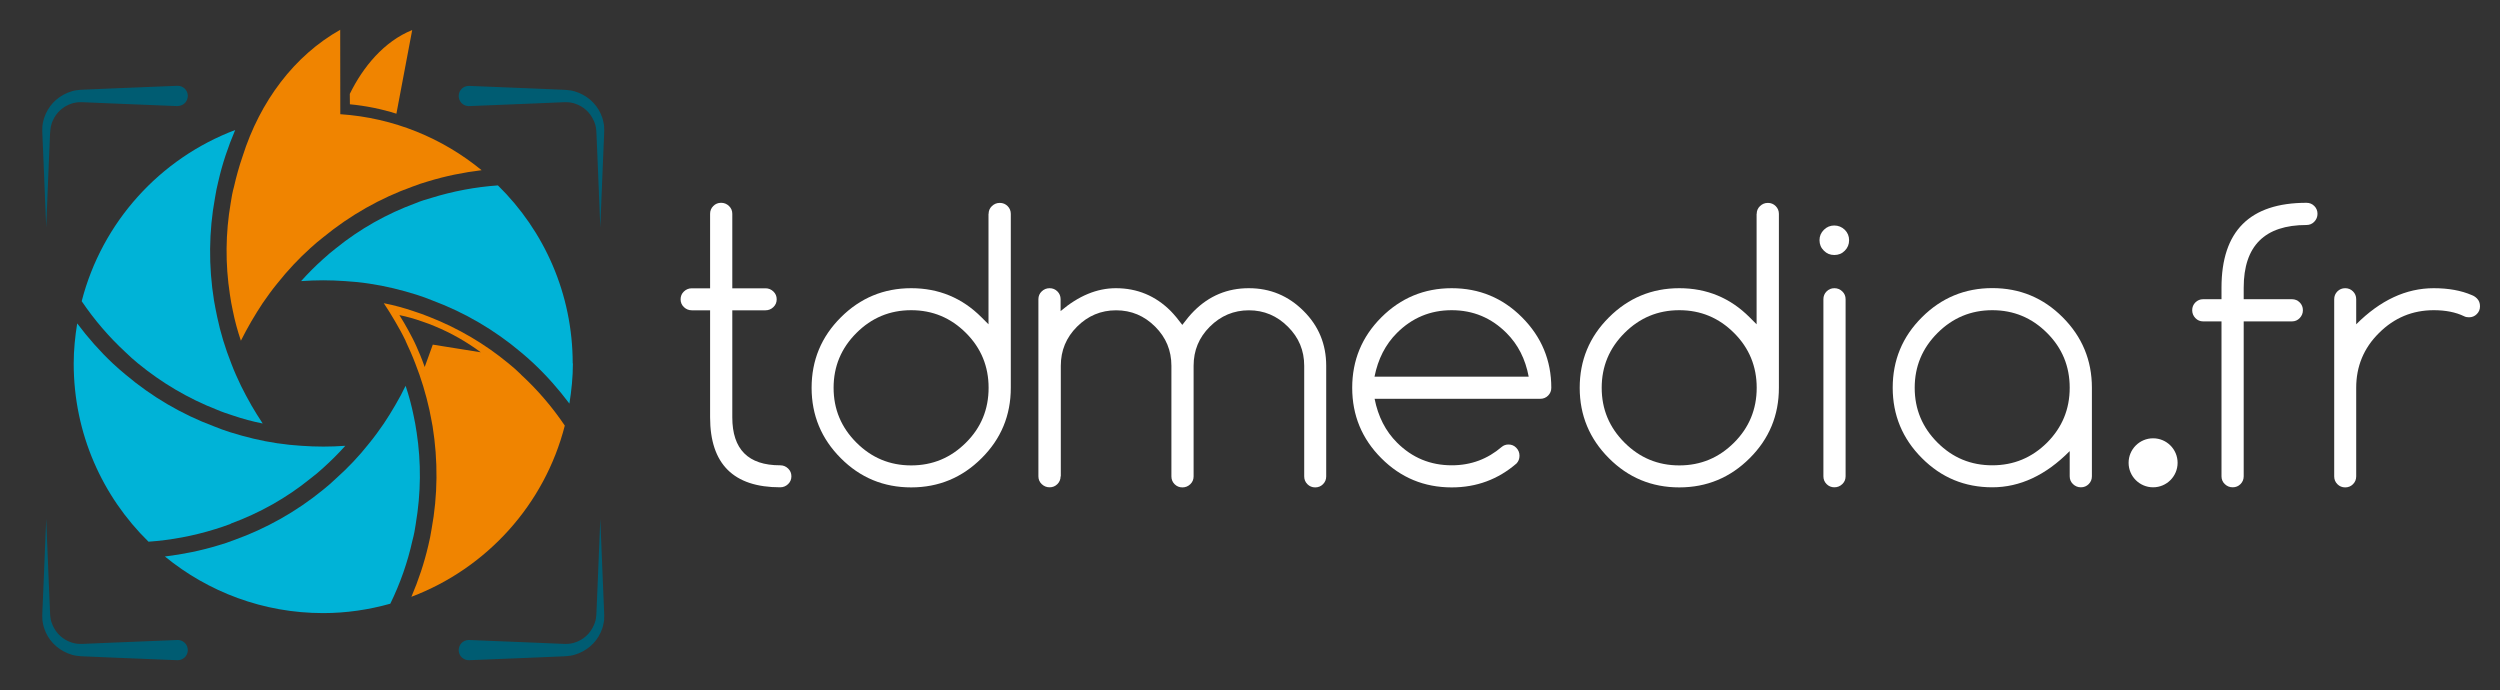
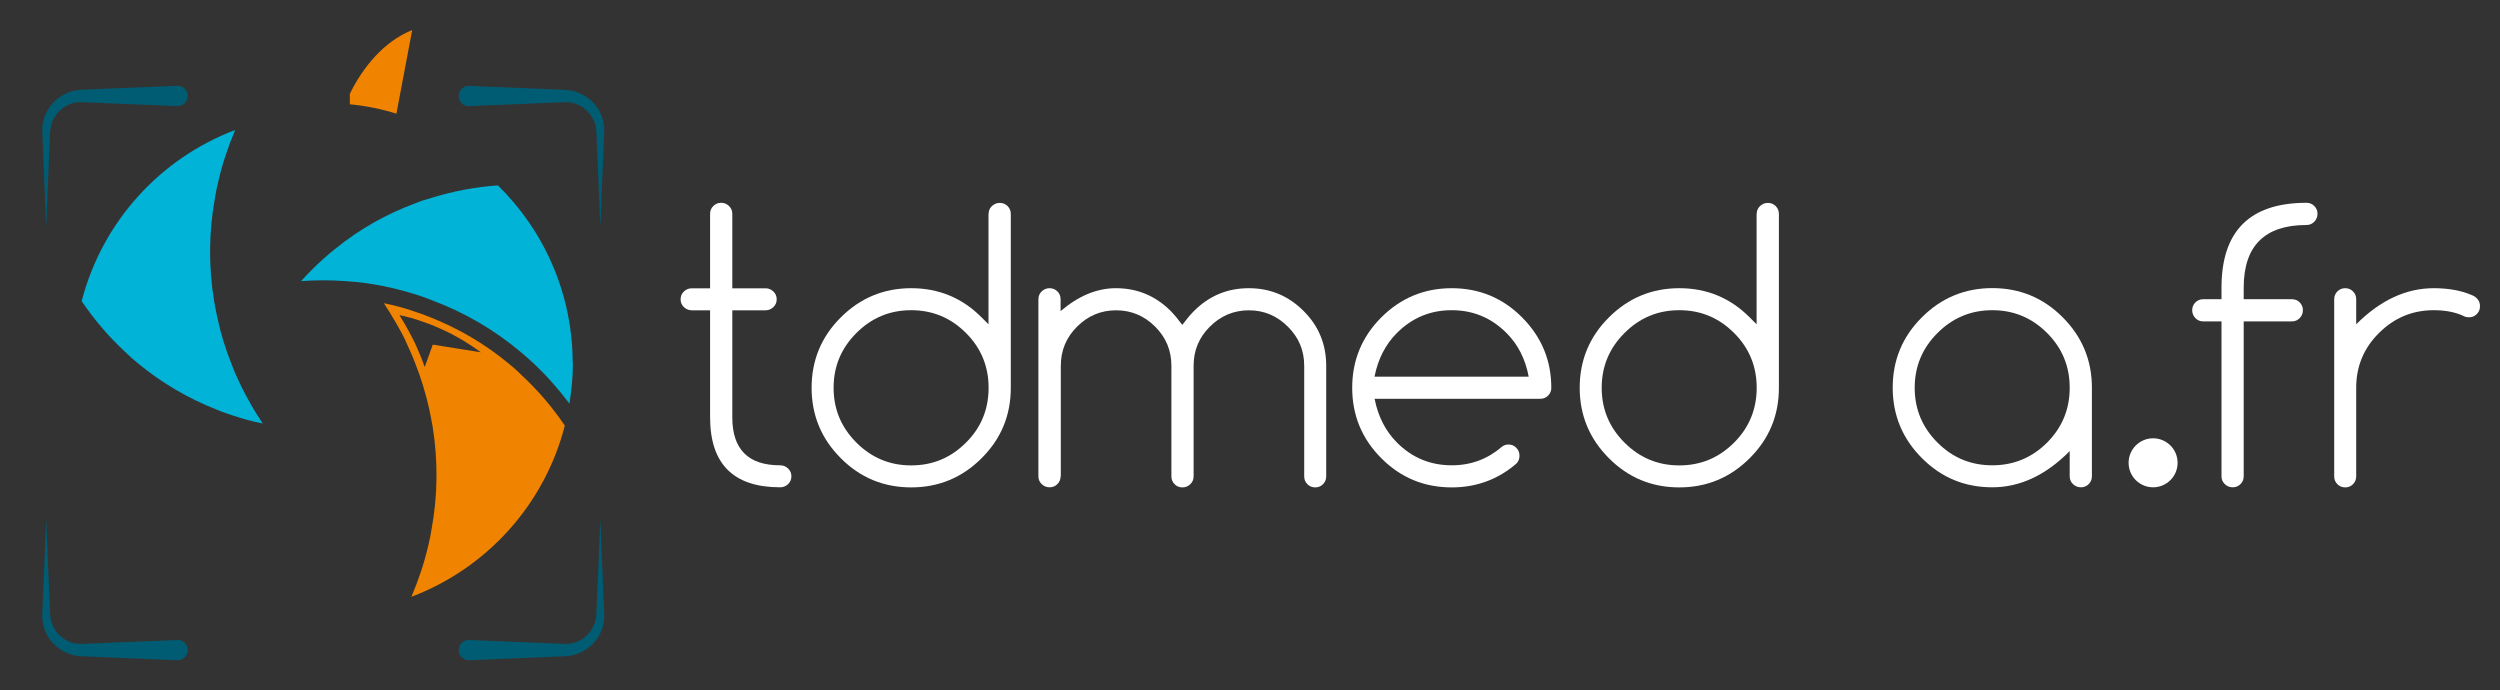
<svg xmlns="http://www.w3.org/2000/svg" id="uuid-2fa6011e-224d-4410-8f58-83685c401e7e" data-name="Calque 1" viewBox="0 0 250 69">
  <rect x="0" y="0" width="250" height="69" fill="#333333" stroke="none" />
  <defs>
    <style>
      .uuid-634dbcf0-dc2e-4a9b-b2f0-2ef1d931e1f7 {
        fill: #00b3d7;
      }

      .uuid-634dbcf0-dc2e-4a9b-b2f0-2ef1d931e1f7, .uuid-695e017d-ee8f-430f-9506-4f18cc95c1e9, .uuid-12b906a9-b346-44da-a189-7698567084df, .uuid-4d3c9a15-7906-48e9-b7ac-98799fdc785b {
        stroke-width: 0px;
      }

      .uuid-695e017d-ee8f-430f-9506-4f18cc95c1e9 {
        fill: #fff;
      }

      .uuid-12b906a9-b346-44da-a189-7698567084df {
        fill: #005c72;
      }

      .uuid-4d3c9a15-7906-48e9-b7ac-98799fdc785b {
        fill: #f08400;
      }
    </style>
  </defs>
  <g>
    <path class="uuid-695e017d-ee8f-430f-9506-4f18cc95c1e9" d="M78.02,46.53c.31,0,.57.11.79.32s.33.47.33.78-.11.57-.33.78c-.22.21-.48.32-.79.32-4.67,0-7.01-2.33-7.01-7v-10.7h-1.83c-.31,0-.57-.11-.79-.32-.22-.21-.33-.47-.33-.78s.11-.57.33-.78c.22-.21.48-.32.79-.32h1.83v-7.45c0-.31.11-.57.32-.78.21-.21.47-.32.78-.32s.57.11.79.32c.22.21.33.47.33.78v7.45h3.32c.31,0,.57.11.79.32.22.21.33.47.33.78s-.11.57-.33.78c-.22.21-.48.32-.79.32h-3.32v10.7c0,3.2,1.59,4.8,4.78,4.8" />
    <path class="uuid-695e017d-ee8f-430f-9506-4f18cc95c1e9" d="M98.86,21.39c0-.31.11-.57.33-.78.22-.21.48-.32.79-.32s.57.11.78.32.32.47.32.78v17.39c0,2.75-.97,5.1-2.92,7.04-1.94,1.94-4.29,2.92-7.04,2.92s-5.1-.97-7.04-2.92c-1.94-1.94-2.92-4.29-2.92-7.04s.97-5.1,2.92-7.04c1.94-1.94,4.29-2.92,7.04-2.92s5.1.97,7.04,2.92l.69.69v-11.04ZM98.86,38.78c0-2.14-.75-3.97-2.26-5.48-1.52-1.52-3.34-2.28-5.48-2.28s-3.96.76-5.48,2.28c-1.52,1.52-2.28,3.34-2.28,5.48s.76,3.96,2.28,5.48c1.52,1.52,3.34,2.28,5.48,2.28s3.96-.76,5.48-2.28c1.51-1.5,2.26-3.33,2.26-5.48" />
    <path class="uuid-695e017d-ee8f-430f-9506-4f18cc95c1e9" d="M106.06,47.63c0,.31-.11.57-.32.78-.21.21-.47.32-.78.32s-.57-.11-.79-.32c-.22-.21-.33-.47-.33-.78v-17.71c0-.31.11-.57.33-.78.22-.21.48-.32.79-.32s.57.11.78.32.32.47.32.78v1.19c1.8-1.53,3.64-2.29,5.53-2.29,2.13,0,3.96.76,5.48,2.28.37.38.75.84,1.16,1.39.4-.54.79-1.01,1.17-1.39,1.52-1.52,3.34-2.28,5.48-2.28s3.96.76,5.48,2.28c1.51,1.5,2.26,3.33,2.26,5.48v11.06c0,.31-.11.57-.32.78s-.47.32-.78.32-.57-.11-.78-.32c-.21-.21-.32-.47-.32-.78v-11.06c0-1.53-.54-2.83-1.63-3.91-1.09-1.09-2.39-1.64-3.9-1.64s-2.82.55-3.91,1.64-1.62,2.38-1.62,3.91v11.06c0,.31-.11.57-.33.78-.22.21-.48.32-.79.32s-.57-.11-.78-.32c-.21-.21-.32-.47-.32-.78v-11.06c0-1.53-.54-2.83-1.62-3.91-1.09-1.09-2.39-1.64-3.91-1.64s-2.82.55-3.91,1.64c-1.08,1.08-1.62,2.38-1.62,3.91v11.06Z" />
    <path class="uuid-695e017d-ee8f-430f-9506-4f18cc95c1e9" d="M150.85,44.45c.31,0,.57.11.78.33.21.22.32.48.32.79s-.1.56-.29.77c-1.85,1.6-4.01,2.4-6.49,2.4-2.75,0-5.1-.97-7.04-2.92-1.94-1.94-2.91-4.29-2.91-7.04s.97-5.1,2.91-7.04c1.94-1.94,4.29-2.92,7.04-2.92s5.1.97,7.04,2.92,2.92,4.29,2.92,7.04c0,.31-.11.57-.32.78-.21.21-.47.32-.78.32h-16.57c.35,1.78,1.1,3.24,2.24,4.38,1.52,1.52,3.34,2.27,5.48,2.27.97,0,1.87-.16,2.7-.47.83-.31,1.59-.77,2.28-1.36.2-.17.43-.25.69-.25M152.87,37.67c-.33-1.77-1.07-3.22-2.22-4.37-1.52-1.52-3.34-2.28-5.48-2.28s-3.96.76-5.48,2.28c-1.14,1.14-1.89,2.6-2.24,4.37h15.41Z" />
    <path class="uuid-695e017d-ee8f-430f-9506-4f18cc95c1e9" d="M175.67,21.39c0-.31.11-.57.33-.78.22-.21.48-.32.79-.32s.57.11.78.32c.21.21.32.47.32.78v17.39c0,2.75-.97,5.1-2.92,7.04-1.94,1.94-4.29,2.92-7.04,2.92s-5.1-.97-7.04-2.92c-1.94-1.94-2.92-4.29-2.92-7.04s.97-5.1,2.92-7.04c1.94-1.94,4.29-2.92,7.04-2.92s5.1.97,7.04,2.92l.69.69v-11.04ZM175.67,38.78c0-2.14-.75-3.97-2.26-5.48-1.52-1.52-3.34-2.28-5.48-2.28s-3.96.76-5.48,2.28c-1.52,1.52-2.28,3.34-2.28,5.48s.76,3.96,2.28,5.48c1.52,1.52,3.34,2.28,5.48,2.28s3.96-.76,5.48-2.28c1.5-1.5,2.26-3.33,2.26-5.48" />
-     <path class="uuid-695e017d-ee8f-430f-9506-4f18cc95c1e9" d="M184.91,24.02c0,.41-.14.76-.43,1.05-.28.29-.63.43-1.05.43s-.75-.14-1.04-.43c-.29-.28-.44-.63-.44-1.05s.15-.75.44-1.04c.29-.29.64-.43,1.04-.43s.76.15,1.05.43c.29.29.43.64.43,1.04M182.34,29.92c0-.31.11-.57.32-.78.21-.21.47-.32.78-.32s.57.11.79.32c.22.21.33.47.33.78v17.71c0,.31-.11.57-.33.78-.22.21-.48.32-.79.32s-.57-.11-.78-.32c-.21-.21-.32-.47-.32-.78v-17.71Z" />
    <path class="uuid-695e017d-ee8f-430f-9506-4f18cc95c1e9" d="M206.96,45.12c-2.39,2.41-4.97,3.61-7.73,3.61s-5.1-.97-7.04-2.92c-1.94-1.94-2.92-4.29-2.92-7.04s.97-5.1,2.92-7.04c1.94-1.94,4.29-2.92,7.04-2.92s5.1.97,7.04,2.92c1.94,1.94,2.92,4.29,2.92,7.04v8.86c0,.31-.11.57-.32.78-.21.21-.47.32-.78.32s-.57-.11-.79-.32c-.22-.21-.33-.47-.33-.78v-2.51ZM199.23,31.02c-2.13,0-3.96.76-5.48,2.28-1.52,1.52-2.28,3.34-2.28,5.48s.76,3.96,2.28,5.48c1.52,1.52,3.34,2.27,5.48,2.27s3.96-.76,5.48-2.27c1.5-1.51,2.26-3.33,2.26-5.48s-.75-3.97-2.26-5.48c-1.52-1.52-3.34-2.28-5.48-2.28" />
    <path class="uuid-695e017d-ee8f-430f-9506-4f18cc95c1e9" d="M230.65,20.28c.31,0,.57.11.78.32.21.21.32.47.32.78s-.11.57-.32.79c-.21.22-.47.33-.78.33-4.18,0-6.28,2.09-6.28,6.26v1.16h4.82c.31,0,.57.11.78.32.21.21.32.47.32.78s-.11.57-.32.79c-.21.22-.47.33-.78.33h-4.82v15.49c0,.31-.11.57-.32.78-.21.21-.47.32-.78.32s-.57-.11-.79-.32c-.22-.21-.33-.47-.33-.78v-15.49h-1.83c-.31,0-.57-.11-.78-.33-.21-.22-.32-.48-.32-.79s.11-.57.32-.78c.21-.21.47-.32.78-.32h1.83v-1.16c0-5.65,2.83-8.48,8.5-8.48" />
    <path class="uuid-695e017d-ee8f-430f-9506-4f18cc95c1e9" d="M233.42,29.92c0-.31.11-.57.32-.78.21-.21.47-.32.78-.32s.57.11.78.32c.21.21.32.47.32.78v2.51c2.41-2.41,4.99-3.61,7.75-3.61,1.48,0,2.75.23,3.81.69.19.07.36.18.52.34.2.2.3.46.3.78s-.11.57-.32.78c-.21.21-.47.32-.78.32-.19,0-.35-.03-.5-.11-.83-.4-1.84-.6-3.02-.6-2.13,0-3.96.76-5.48,2.28-1.52,1.5-2.28,3.33-2.28,5.48v8.86c0,.31-.11.57-.32.78-.21.21-.47.32-.78.32s-.57-.11-.78-.32c-.21-.21-.32-.47-.32-.78v-17.71Z" />
    <circle class="uuid-695e017d-ee8f-430f-9506-4f18cc95c1e9" cx="215.31" cy="46.28" r="2.45" />
  </g>
  <g>
    <path class="uuid-12b906a9-b346-44da-a189-7698567084df" d="M17.75,10.61l-6.18-.25-3.09-.13c-.28-.01-.47-.02-.69,0-.11.01-.21.02-.32.05-.11.02-.21.04-.31.08-.41.13-.8.35-1.13.65-.33.3-.59.67-.77,1.09-.05.1-.08.21-.11.32-.04.11-.06.22-.08.33-.04.22-.05.45-.07.71l-.13,3.09-.25,6.18-.25-6.18-.13-3.09c-.01-.25-.02-.54,0-.83.02-.14.03-.29.07-.43.03-.14.06-.28.11-.42.18-.55.48-1.06.88-1.5.4-.43.9-.77,1.45-1,.14-.06.28-.11.42-.15.14-.05.29-.07.44-.1.3-.05.61-.06.85-.07l3.09-.13,6.18-.25c.56-.02,1.03.41,1.05.97.02.56-.41,1.03-.97,1.05h-.08Z" />
    <path class="uuid-12b906a9-b346-44da-a189-7698567084df" d="M46.9,10.61l6.18-.25,3.09-.13c.28-.01.47-.02.69,0,.11.01.21.02.32.05.11.02.21.04.31.08.41.13.8.35,1.13.65.33.3.59.67.77,1.09.05.1.08.21.12.32.04.11.06.22.08.33.04.22.05.45.06.71l.13,3.09.25,6.18.25-6.18.13-3.09c.01-.25.02-.54,0-.83-.02-.14-.03-.29-.07-.43-.03-.14-.06-.28-.11-.42-.18-.55-.48-1.06-.88-1.49-.4-.43-.9-.77-1.45-1-.14-.06-.28-.11-.42-.15-.14-.05-.29-.07-.44-.1-.3-.05-.61-.06-.85-.07l-3.09-.13-6.18-.25c-.56-.02-1.03.41-1.05.97-.02.56.41,1.03.97,1.05h.08Z" />
    <path class="uuid-12b906a9-b346-44da-a189-7698567084df" d="M17.75,64l-6.18.25-3.09.13c-.28.01-.47.02-.69,0-.11-.01-.21-.02-.32-.05-.11-.02-.21-.04-.31-.08-.41-.13-.8-.35-1.13-.65-.33-.3-.59-.67-.77-1.09-.05-.1-.08-.21-.12-.32-.04-.11-.06-.22-.08-.33-.04-.22-.05-.45-.06-.71l-.13-3.09-.25-6.18-.25,6.18-.13,3.09c-.01.25-.02.54,0,.83.02.14.03.29.07.43.03.14.06.28.11.42.18.55.48,1.06.88,1.49.4.43.9.77,1.45,1,.14.06.28.11.42.15.14.05.29.07.44.1.3.05.61.06.85.07l3.09.13,6.18.25c.56.02,1.03-.41,1.05-.97.02-.56-.41-1.03-.97-1.05h-.08Z" />
    <path class="uuid-12b906a9-b346-44da-a189-7698567084df" d="M46.9,64l6.18.25,3.09.13c.28.01.47.02.69,0,.11-.01.21-.02.32-.05.11-.02.21-.04.31-.08.41-.13.8-.35,1.13-.65.33-.3.59-.67.77-1.09.05-.1.08-.21.12-.32.04-.11.06-.22.08-.33.04-.22.05-.45.06-.71l.13-3.09.25-6.18.25,6.18.13,3.09c.01.25.02.54,0,.83-.02.14-.03.29-.07.43-.03.14-.06.28-.11.42-.18.55-.48,1.06-.88,1.49-.4.43-.9.77-1.45,1-.14.06-.28.11-.42.15-.14.05-.29.07-.44.1-.3.05-.61.06-.85.07l-3.09.13-6.18.25c-.56.02-1.03-.41-1.05-.97-.02-.56.41-1.03.97-1.05h.08Z" />
-     <path class="uuid-4d3c9a15-7906-48e9-b7ac-98799fdc785b" d="M34.03,11.43h0s-.01-8.45-.01-8.45c-4.58,2.58-8.02,7.14-9.77,12.68-.34.99-.62,1.99-.85,3.01-.15.53-.25,1.08-.33,1.63-.52,3.01-.55,6.09-.08,9.15.08.57.18,1.11.3,1.66.2,1,.47,1.98.8,2.96.32-.65.67-1.28,1.03-1.91.37-.63.75-1.25,1.15-1.85.47-.68.95-1.35,1.47-1.98,1.02-1.28,2.11-2.45,3.31-3.53.42-.38.85-.75,1.28-1.08,2.7-2.21,5.71-3.91,8.92-5.06.52-.2,1.05-.38,1.58-.53,1.73-.53,3.52-.89,5.33-1.11-3.9-3.2-8.78-5.24-14.13-5.6" />
    <path class="uuid-4d3c9a15-7906-48e9-b7ac-98799fdc785b" d="M41.23,3c-2.84,1.14-4.94,3.71-6.25,6.39,0,.34,0,.69.01,1.04,1.6.15,3.16.47,4.65.94l1.58-8.37Z" />
    <path class="uuid-634dbcf0-dc2e-4a9b-b2f0-2ef1d931e1f7" d="M57.29,36.34c0,1.37-.14,2.71-.35,4.02-1.08-1.44-2.27-2.79-3.58-4.02-.42-.38-.83-.77-1.27-1.12-2.61-2.2-5.59-3.96-8.84-5.17-.52-.22-1.05-.4-1.6-.58-1.53-.48-3.11-.87-4.74-1.11-.78-.12-1.58-.2-2.4-.25-.73-.05-1.46-.08-2.2-.08s-1.46.03-2.2.08c.7-.78,1.43-1.51,2.2-2.2.42-.38.85-.75,1.28-1.08,2.41-1.95,5.11-3.46,7.97-4.51.52-.22,1.05-.38,1.58-.53,2.16-.67,4.39-1.09,6.65-1.25,4.62,4.53,7.48,10.83,7.48,17.81" />
    <path class="uuid-4d3c9a15-7906-48e9-b7ac-98799fdc785b" d="M52.1,37.45c-.4-.4-.83-.77-1.25-1.11-2.36-1.95-5.01-3.51-7.91-4.65-.52-.21-1.05-.4-1.58-.57-.97-.33-1.96-.6-2.98-.8.4.6.78,1.21,1.15,1.85.37.63.72,1.26,1.03,1.91v.02c.35.75.68,1.48.97,2.25.6,1.52,1.06,3.06,1.41,4.63.12.55.21,1.1.32,1.65.55,3.43.52,6.91-.1,10.27-.08.56-.2,1.1-.33,1.65-.41,1.76-.98,3.47-1.69,5.13,7.53-2.85,13.32-9.22,15.34-17.12-1.26-1.87-2.73-3.58-4.38-5.1ZM43.28,34.46l-.81,2.24c-.03-.08-.06-.17-.09-.25-.22-.63-.48-1.23-.75-1.84h0c-.24-.55-.52-1.06-.8-1.58-.28-.52-.58-1.02-.89-1.52.79.16,1.56.38,2.31.65.41.14.83.29,1.22.46,1.65.68,3.19,1.56,4.61,2.61l-4.81-.77Z" />
-     <path class="uuid-634dbcf0-dc2e-4a9b-b2f0-2ef1d931e1f7" d="M41.66,43.21c.47,3.05.43,6.14-.08,9.14v.02c-.08.57-.18,1.1-.33,1.65-.48,2.19-1.23,4.33-2.22,6.35-2.14.6-4.38.94-6.71.94-6.01,0-11.52-2.13-15.83-5.66,1.8-.22,3.59-.58,5.33-1.11.53-.15,1.07-.33,1.58-.53,3.21-1.15,6.23-2.84,8.92-5.04.43-.35.87-.72,1.28-1.12,1.2-1.07,2.3-2.23,3.31-3.51.52-.63,1-1.3,1.47-1.98.4-.6.78-1.21,1.15-1.85.37-.63.72-1.28,1.03-1.93.33.98.6,1.98.8,2.98.12.55.22,1.1.3,1.66" />
-     <path class="uuid-634dbcf0-dc2e-4a9b-b2f0-2ef1d931e1f7" d="M32.33,44.66c.73,0,1.47-.03,2.2-.08-.7.78-1.43,1.51-2.2,2.2-.41.38-.85.75-1.28,1.07-2.41,1.96-5.11,3.46-7.97,4.51v.02c-.52.2-1.05.38-1.58.54-2.15.67-4.38,1.09-6.65,1.25-4.62-4.53-7.48-10.83-7.48-17.81,0-1.37.14-2.71.35-4.02,1.08,1.44,2.27,2.79,3.58,4.02.42.38.83.76,1.27,1.11,2.61,2.2,5.59,3.96,8.84,5.17.52.22,1.05.4,1.6.58,1.53.48,3.11.87,4.74,1.11h.02c.78.12,1.57.2,2.38.25.73.05,1.46.08,2.2.08" />
    <path class="uuid-634dbcf0-dc2e-4a9b-b2f0-2ef1d931e1f7" d="M25.12,40.5c.37.63.75,1.25,1.15,1.85-1.02-.2-2.01-.47-2.98-.8-.53-.17-1.07-.35-1.58-.57-2.9-1.13-5.54-2.7-7.91-4.64-.42-.35-.85-.72-1.25-1.12-1.65-1.52-3.12-3.24-4.38-5.1,2.03-7.9,7.81-14.27,15.35-17.12-.71,1.67-1.29,3.38-1.69,5.15-.13.53-.25,1.08-.33,1.63-.62,3.36-.65,6.84-.1,10.27.1.55.2,1.1.32,1.65.33,1.57.8,3.11,1.41,4.65.28.75.62,1.5.97,2.23.32.65.67,1.3,1.03,1.93" />
  </g>
</svg>